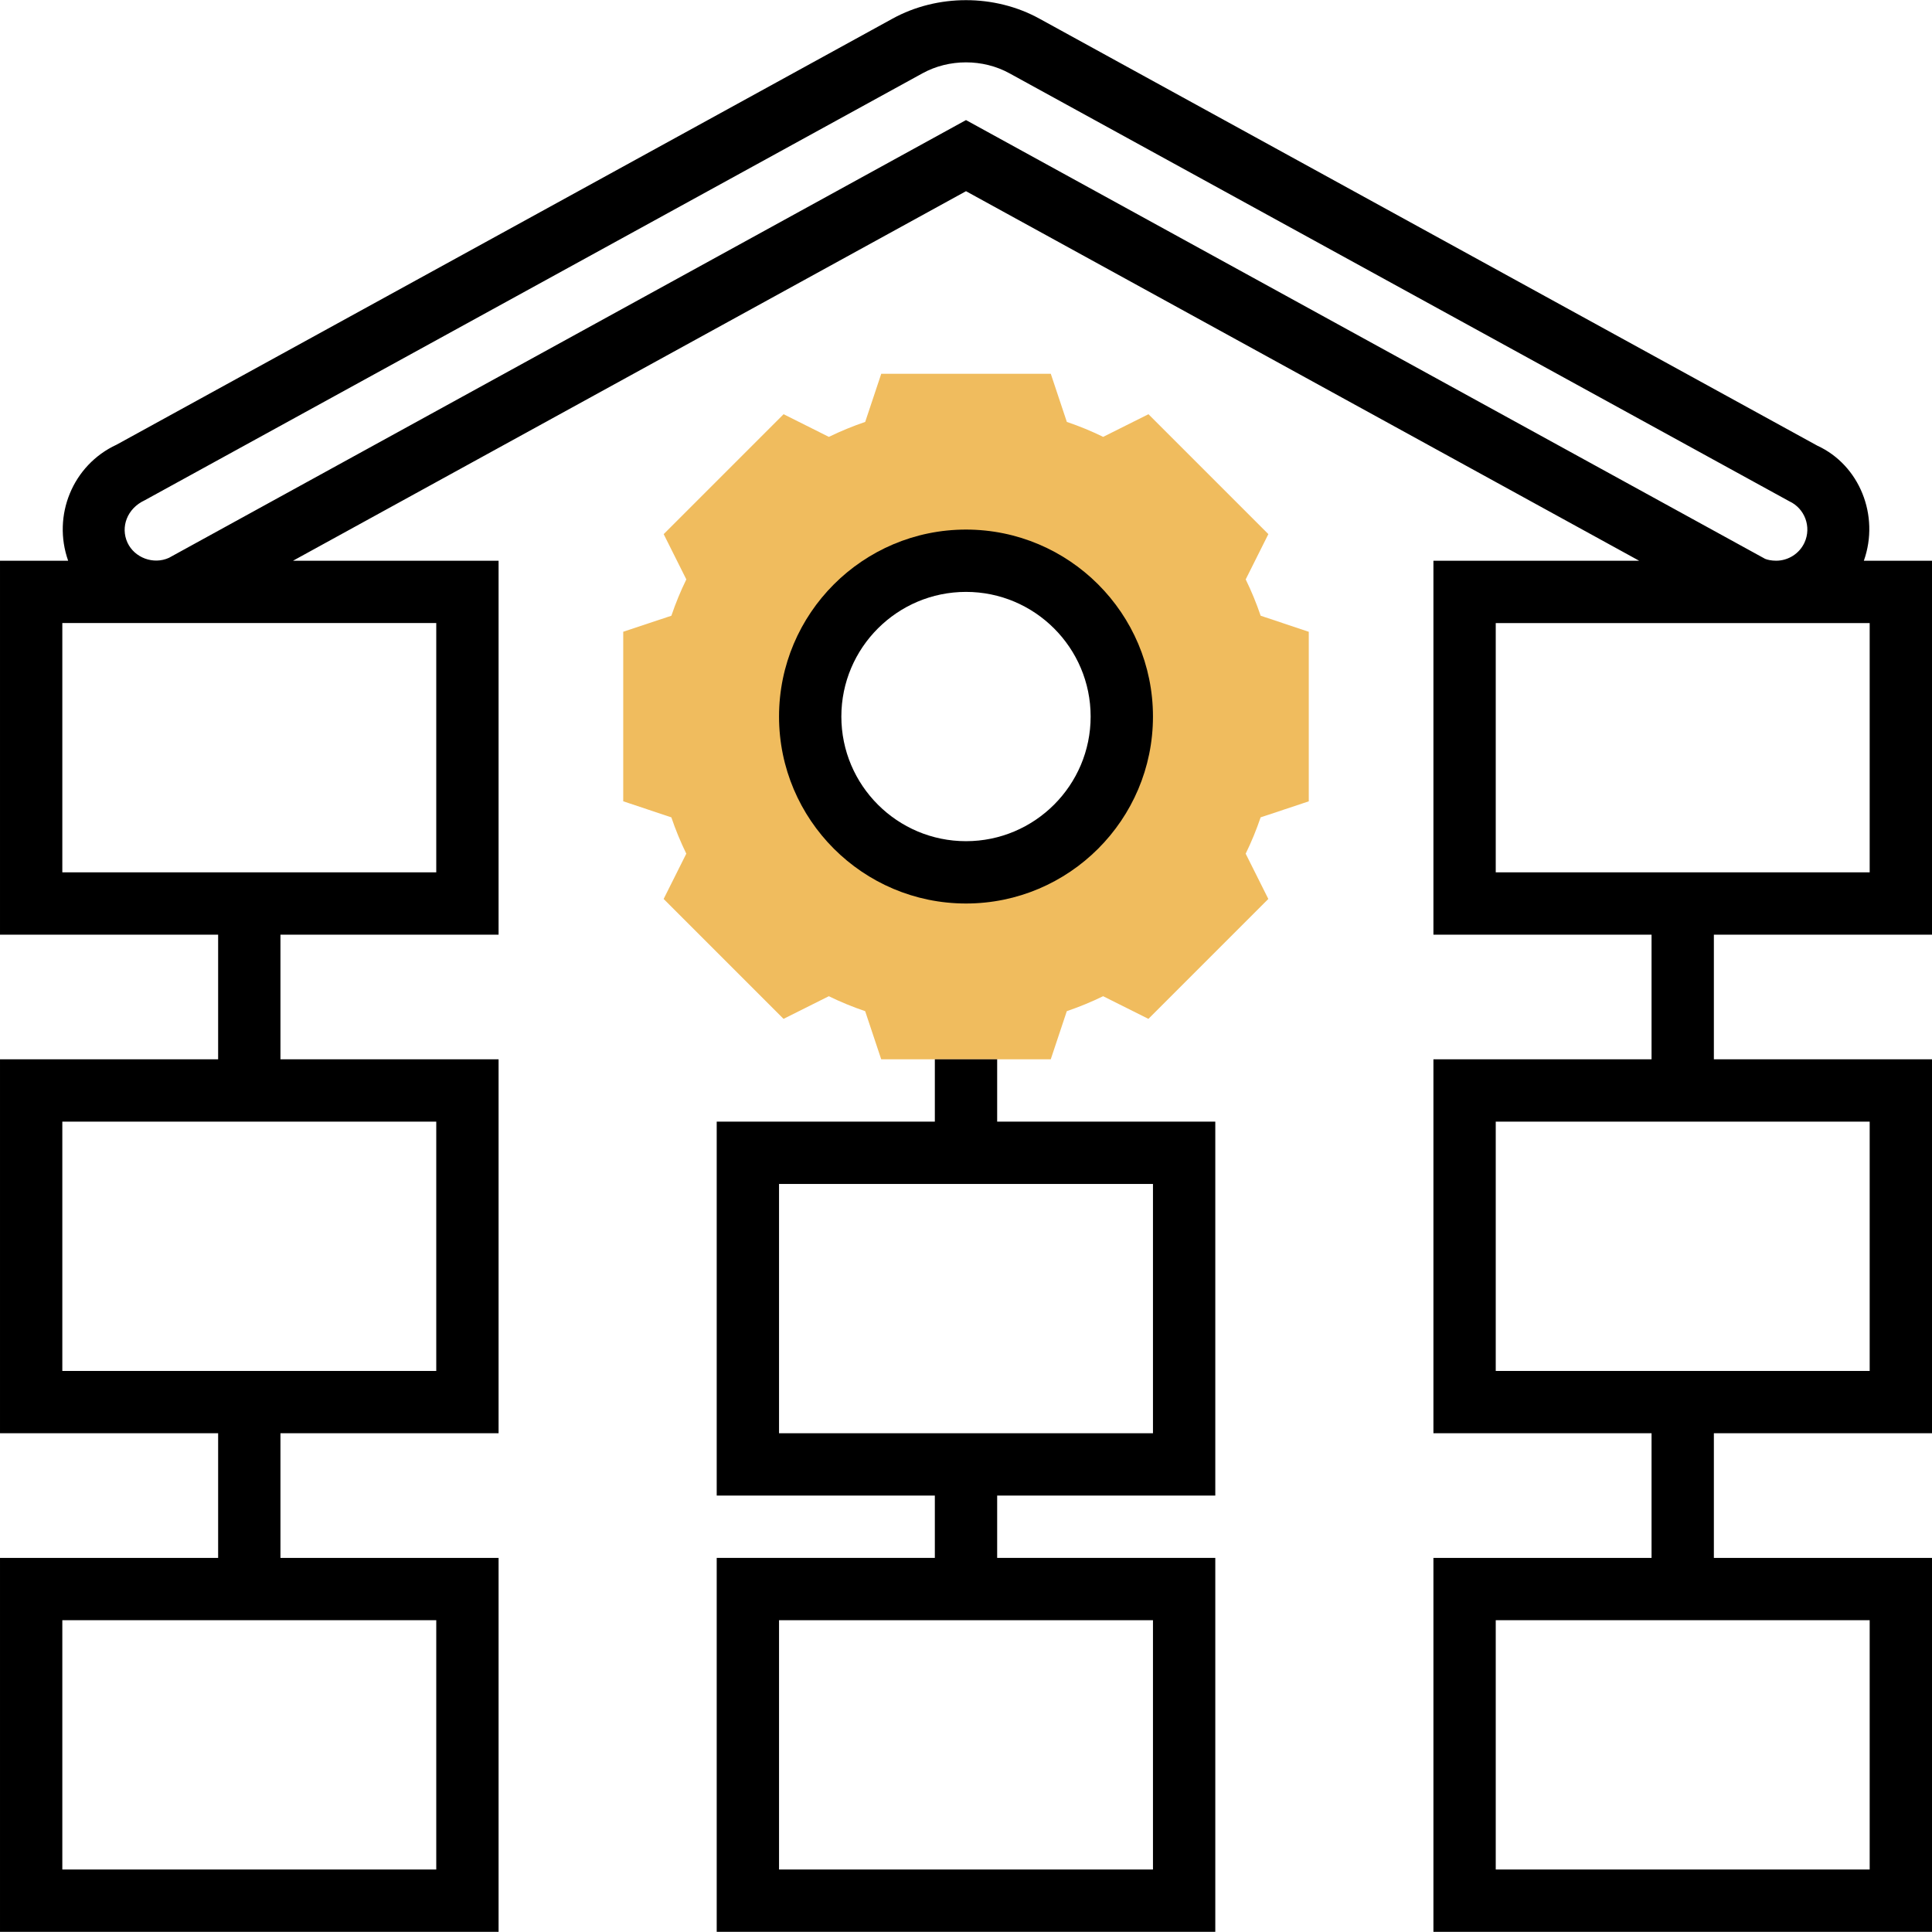
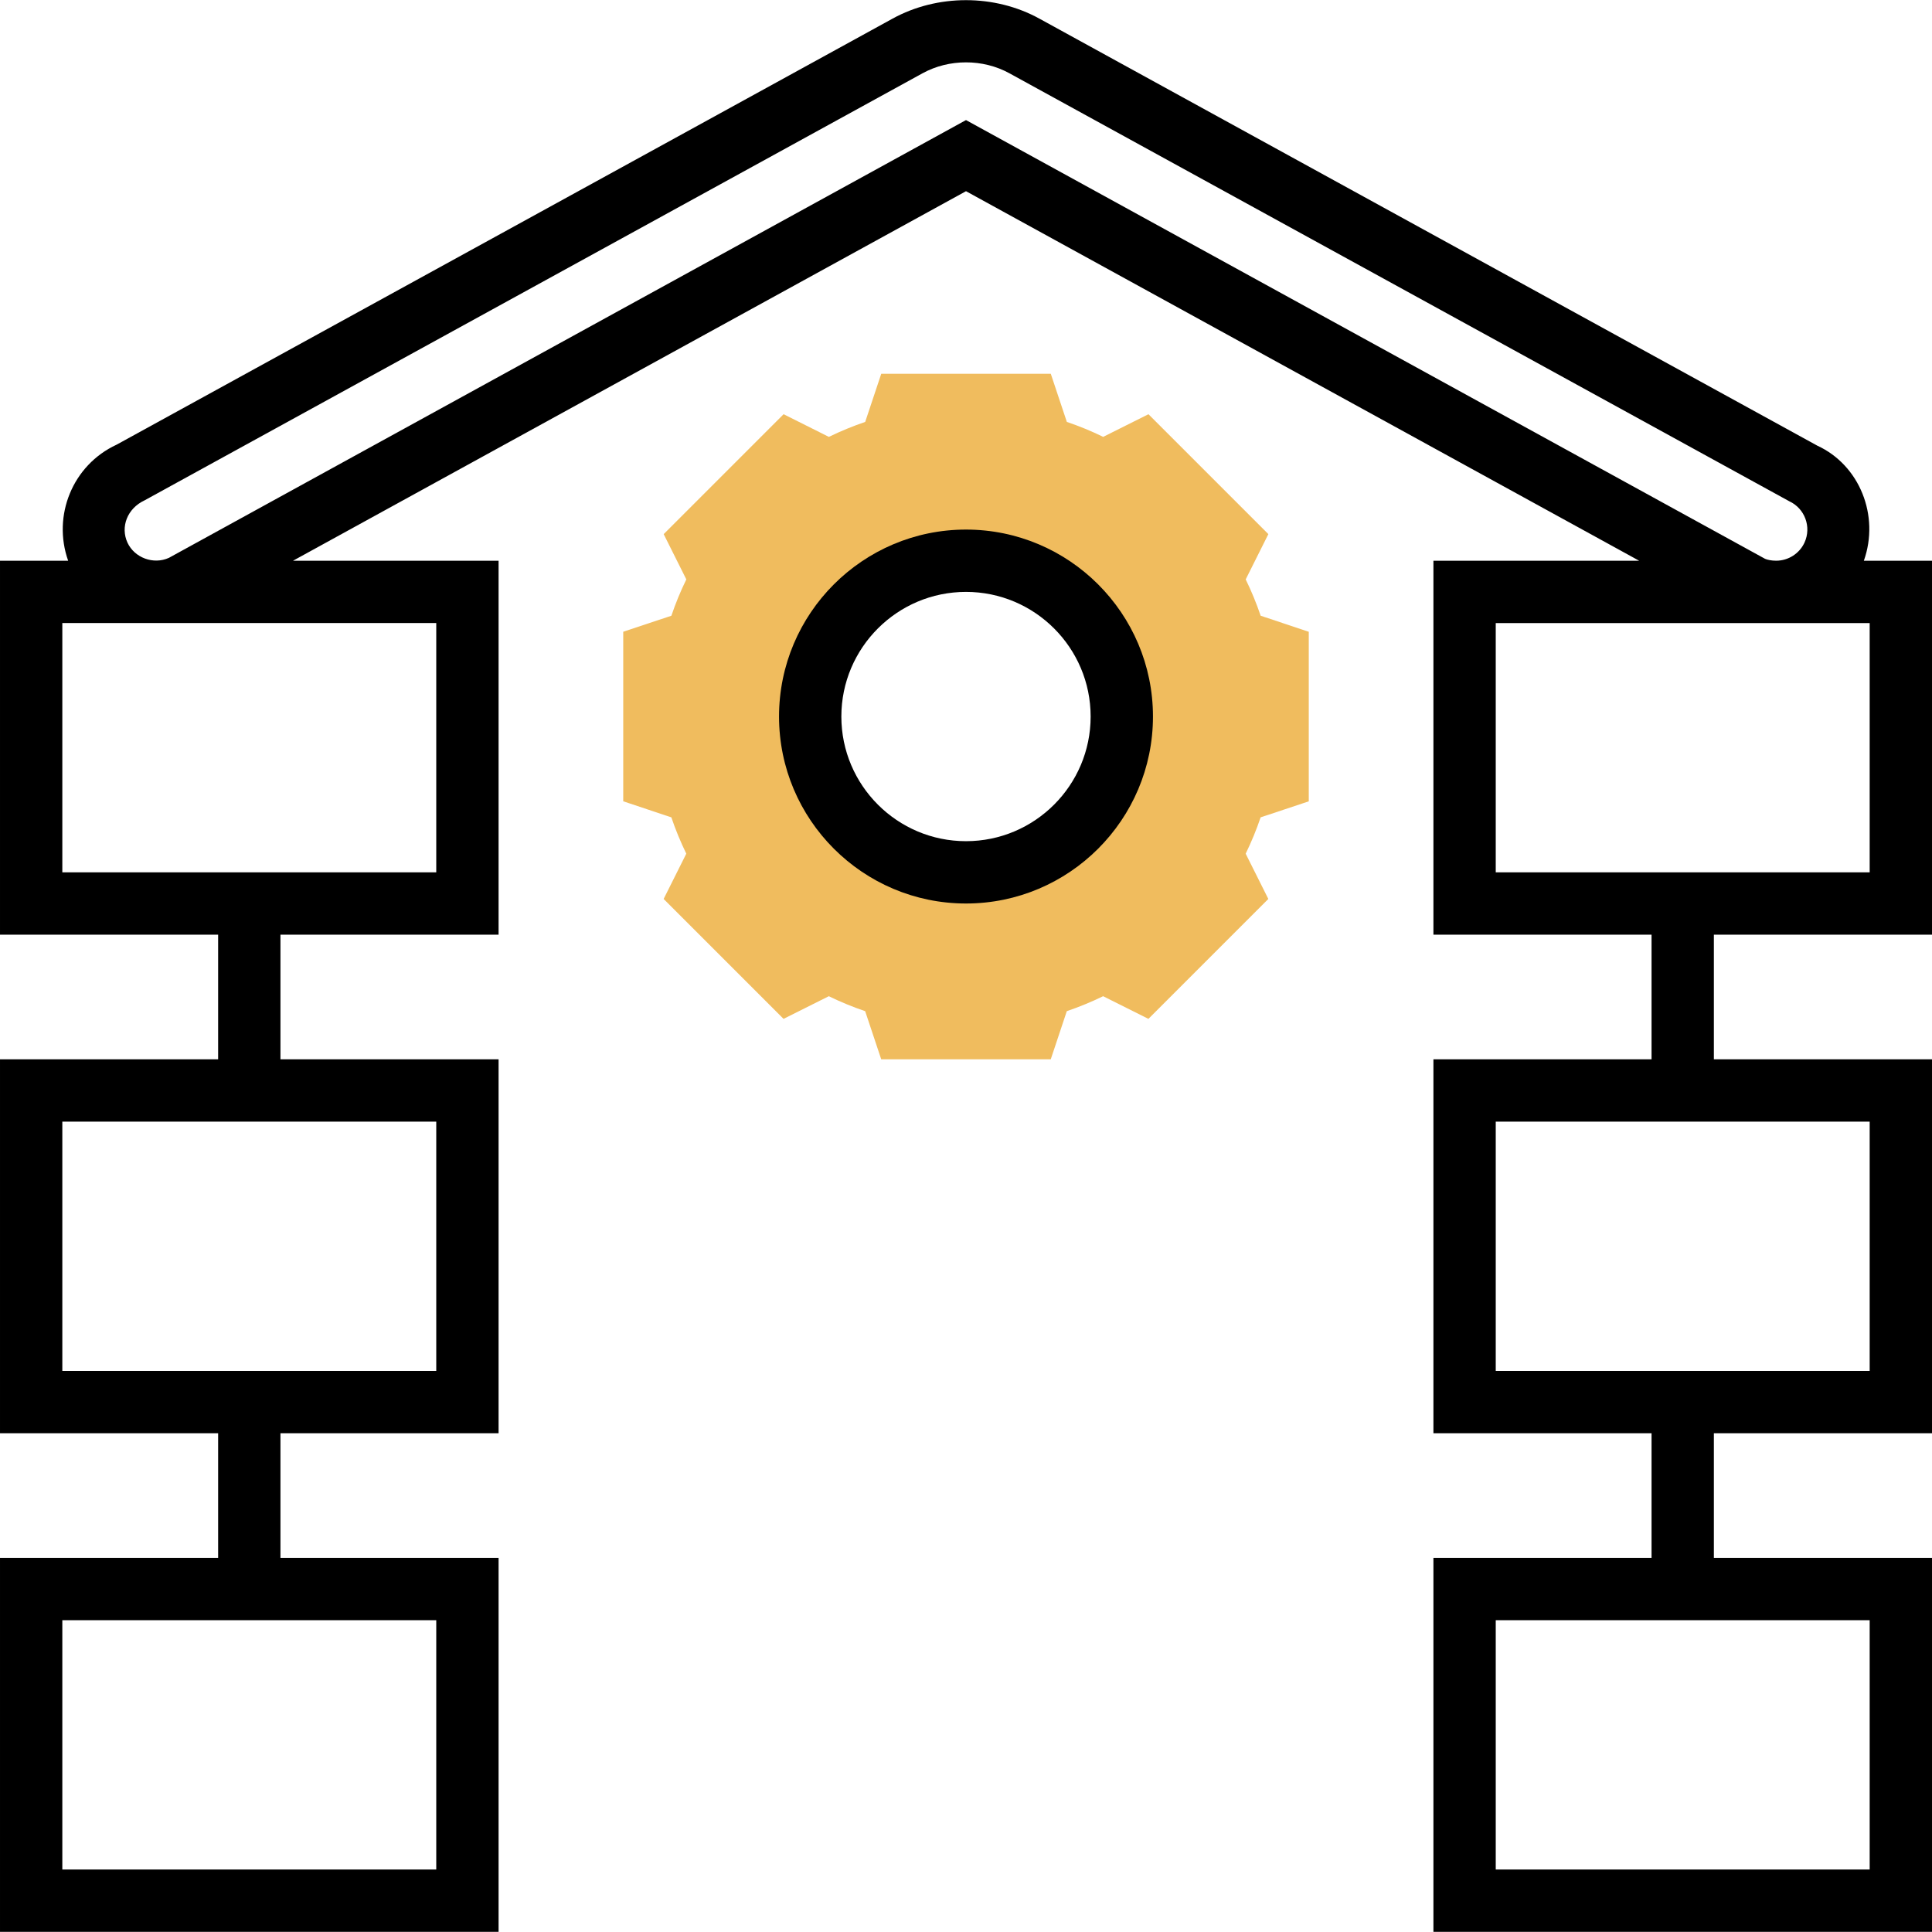
<svg xmlns="http://www.w3.org/2000/svg" width="1024" height="1024" id="Layer_5" enable-background="new 0 0 62 61.989" viewBox="0 0 62 61.989">
  <g>
    <g>
      <path d="m42 25.71v-5.441l-1.544-.515c-.136-.401-.297-.791-.48-1.166l.727-1.453-3.848-3.848-1.453.727c-.375-.184-.765-.344-1.166-.48l-.515-1.544h-5.441l-.515 1.544c-.4.137-.79.297-1.166.48l-1.453-.727-3.848 3.848.727 1.453c-.184.375-.344.765-.48 1.166l-1.545.514v5.441l1.544.515c.136.401.297.791.48 1.166l-.727 1.453 3.848 3.848 1.453-.727c.375.184.765.344 1.166.48l.515 1.544h5.441l.515-1.544c.4-.137.79-.297 1.166-.48l1.453.727 3.848-3.848-.727-1.453c.184-.375.344-.765.48-1.166zm-11 2.279c-2.761 0-5-2.239-5-5s2.239-5 5-5 5 2.239 5 5-2.239 5-5 5z" fill="#f0bc5e" />
    </g>
    <g>
      <path d="m62 29.989v-12h-2.187c.513-1.444-.135-3.068-1.494-3.693l-24.961-13.702c-1.439-.793-3.278-.792-4.716-.001l-24.899 13.671c-1.417.655-2.068 2.28-1.556 3.725h-2.187v12h7v4h-7v12h7v4h-7v12h16v-12h-7v-4h7v-12h-7v-4h7v-12h-6.597l21.597-11.859 21.602 11.859h-6.602v12h7v4h-7v12h7v4h-7v12h16v-12h-7v-4h7v-12h-7v-4zm-48 30h-12v-8h12zm0-16h-12v-8h12zm0-16h-12v-8h12zm46 32h-12v-8h12zm0-16h-12v-8h12zm-3.356-26.061-25.644-14.08-25.579 14.048c-.499.227-1.105-.003-1.33-.487-.231-.502-.011-1.098.551-1.359l24.963-13.704c.851-.467 1.938-.468 2.79.001l25.024 13.733c.5.23.72.826.489 1.327-.163.353-.52.581-.909.581-.147.001-.284-.029-.355-.06zm-8.644 2.061h12v8h-12z" />
-       <path d="m32 33.989h-2v2h-7v12h7v2h-7v12h16v-12h-7v-2h7v-12h-7zm5 26h-12v-8h12zm0-14h-12v-8h12z" />
      <path d="m37 22.989c0-3.309-2.691-6-6-6s-6 2.691-6 6 2.691 6 6 6 6-2.691 6-6zm-10 0c0-2.206 1.794-4 4-4s4 1.794 4 4-1.794 4-4 4-4-1.794-4-4z" />
    </g>
  </g>
</svg>